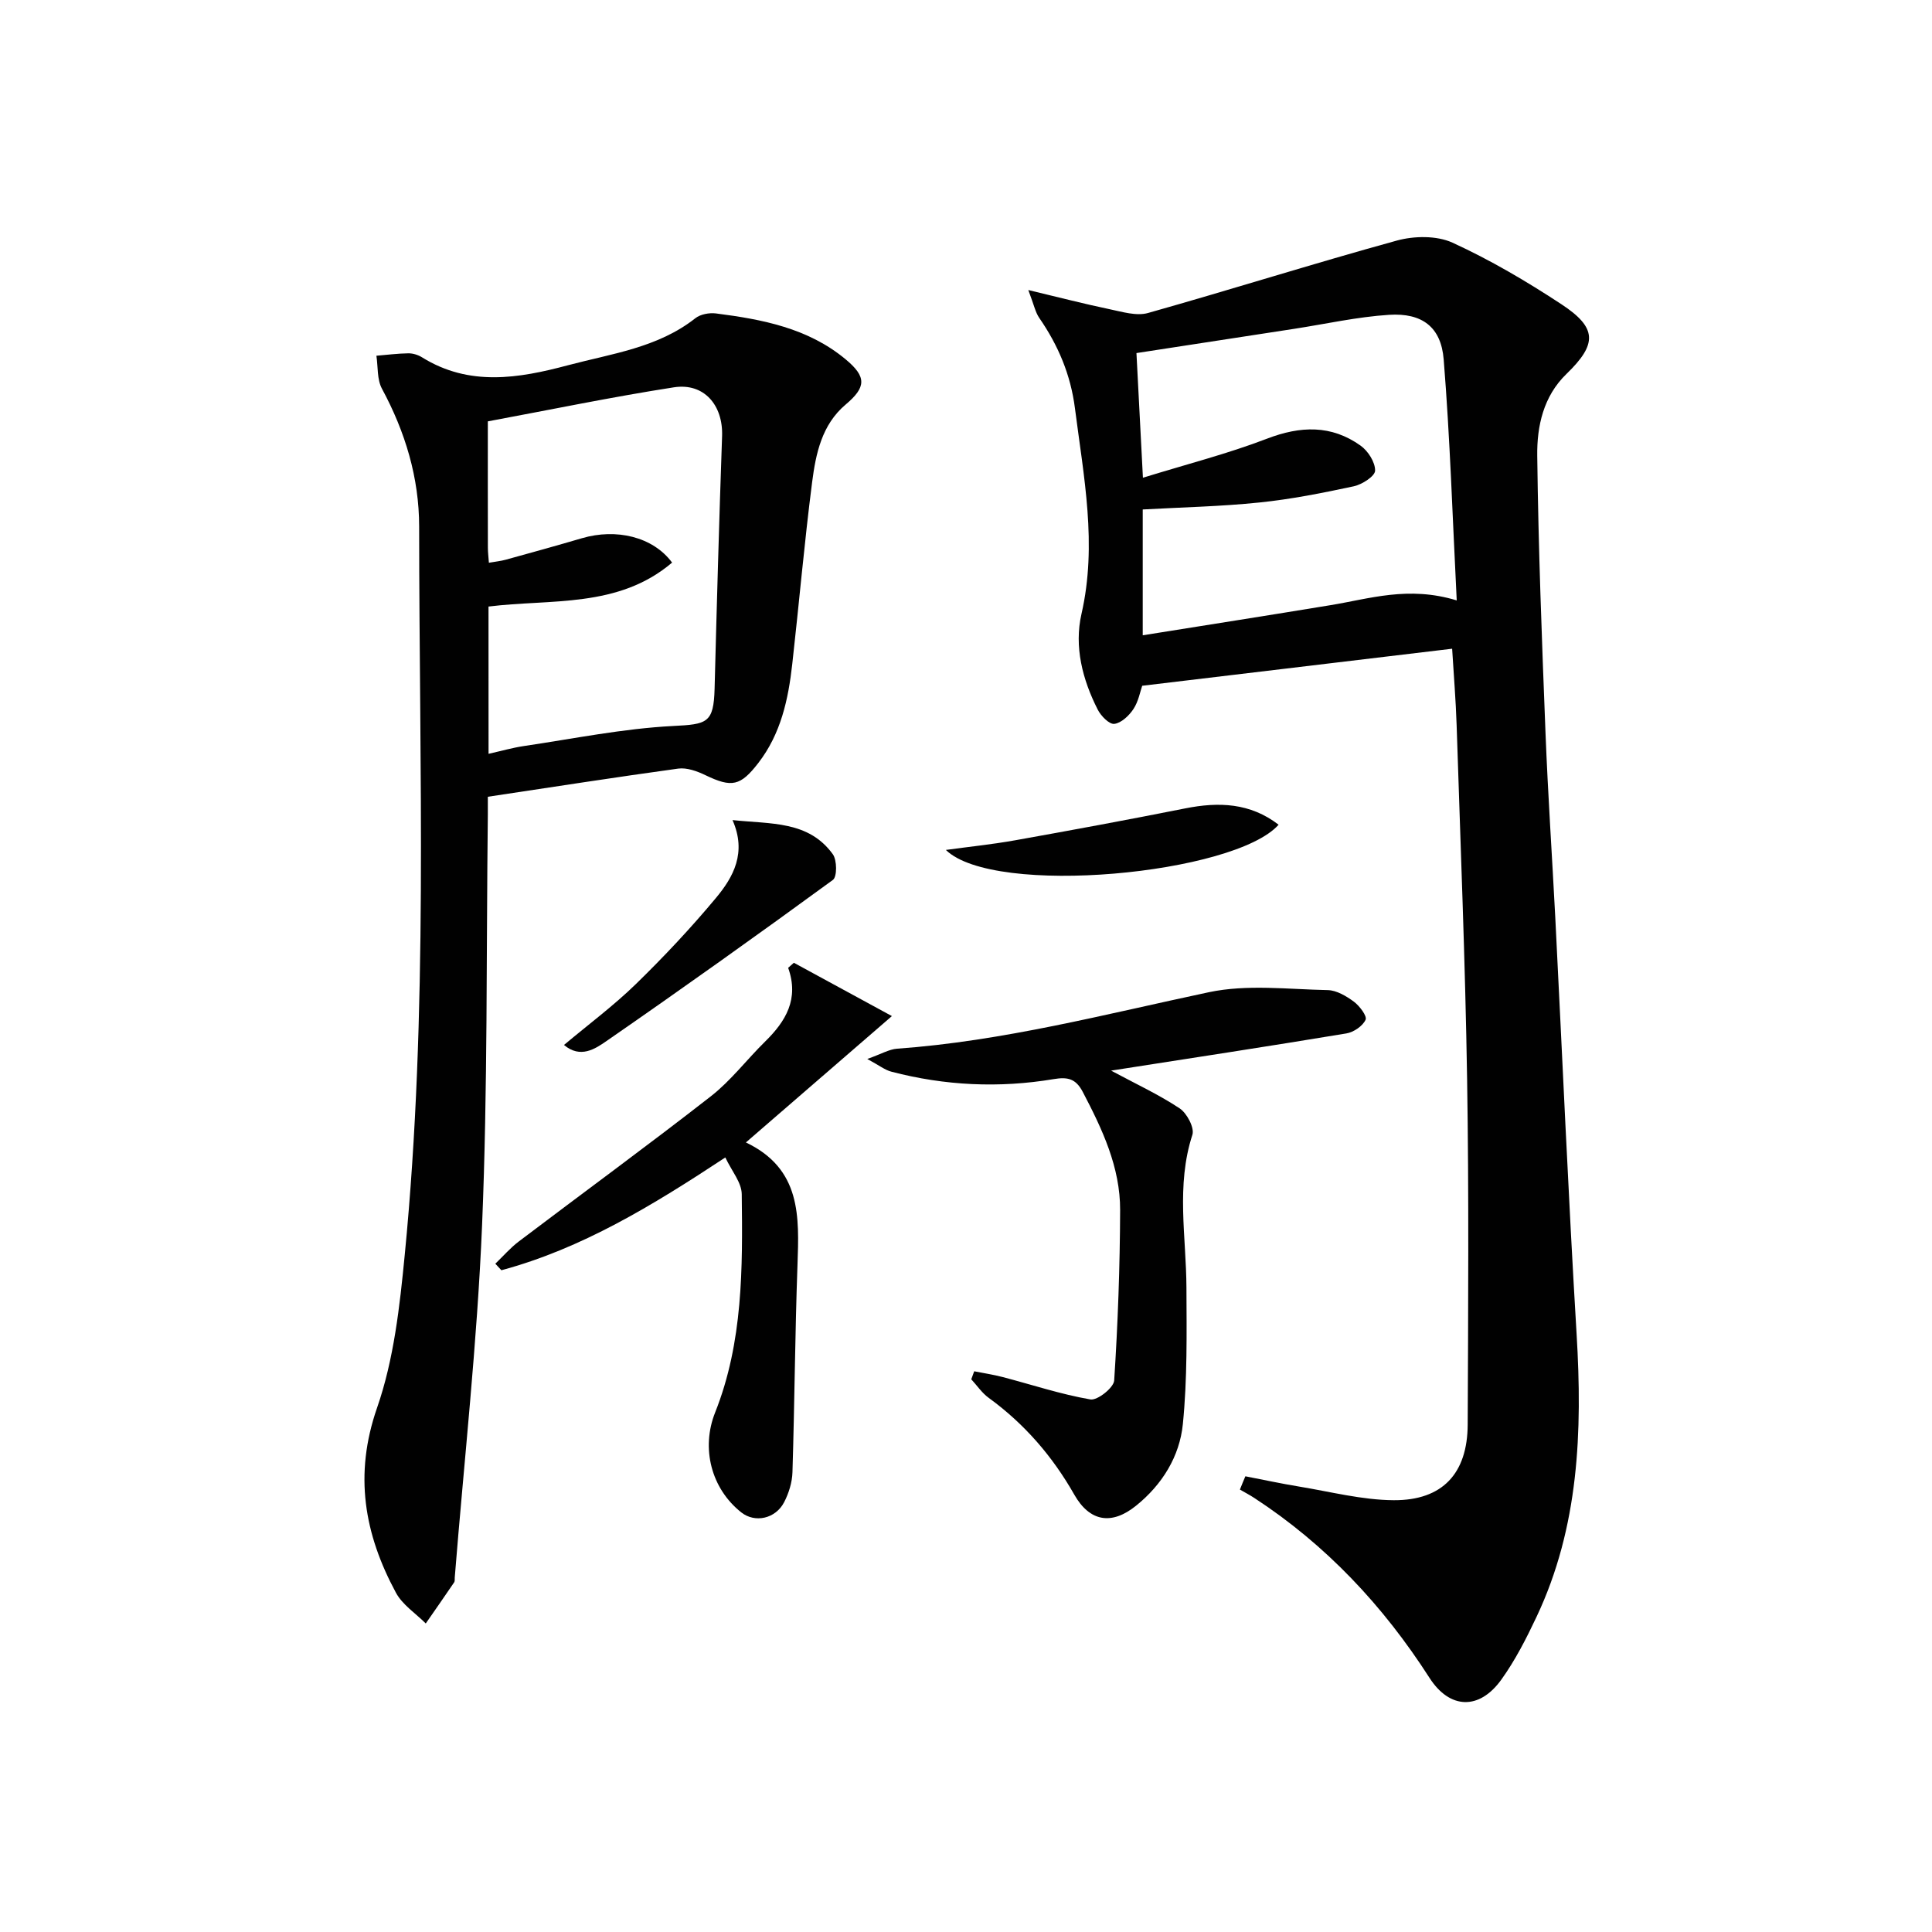
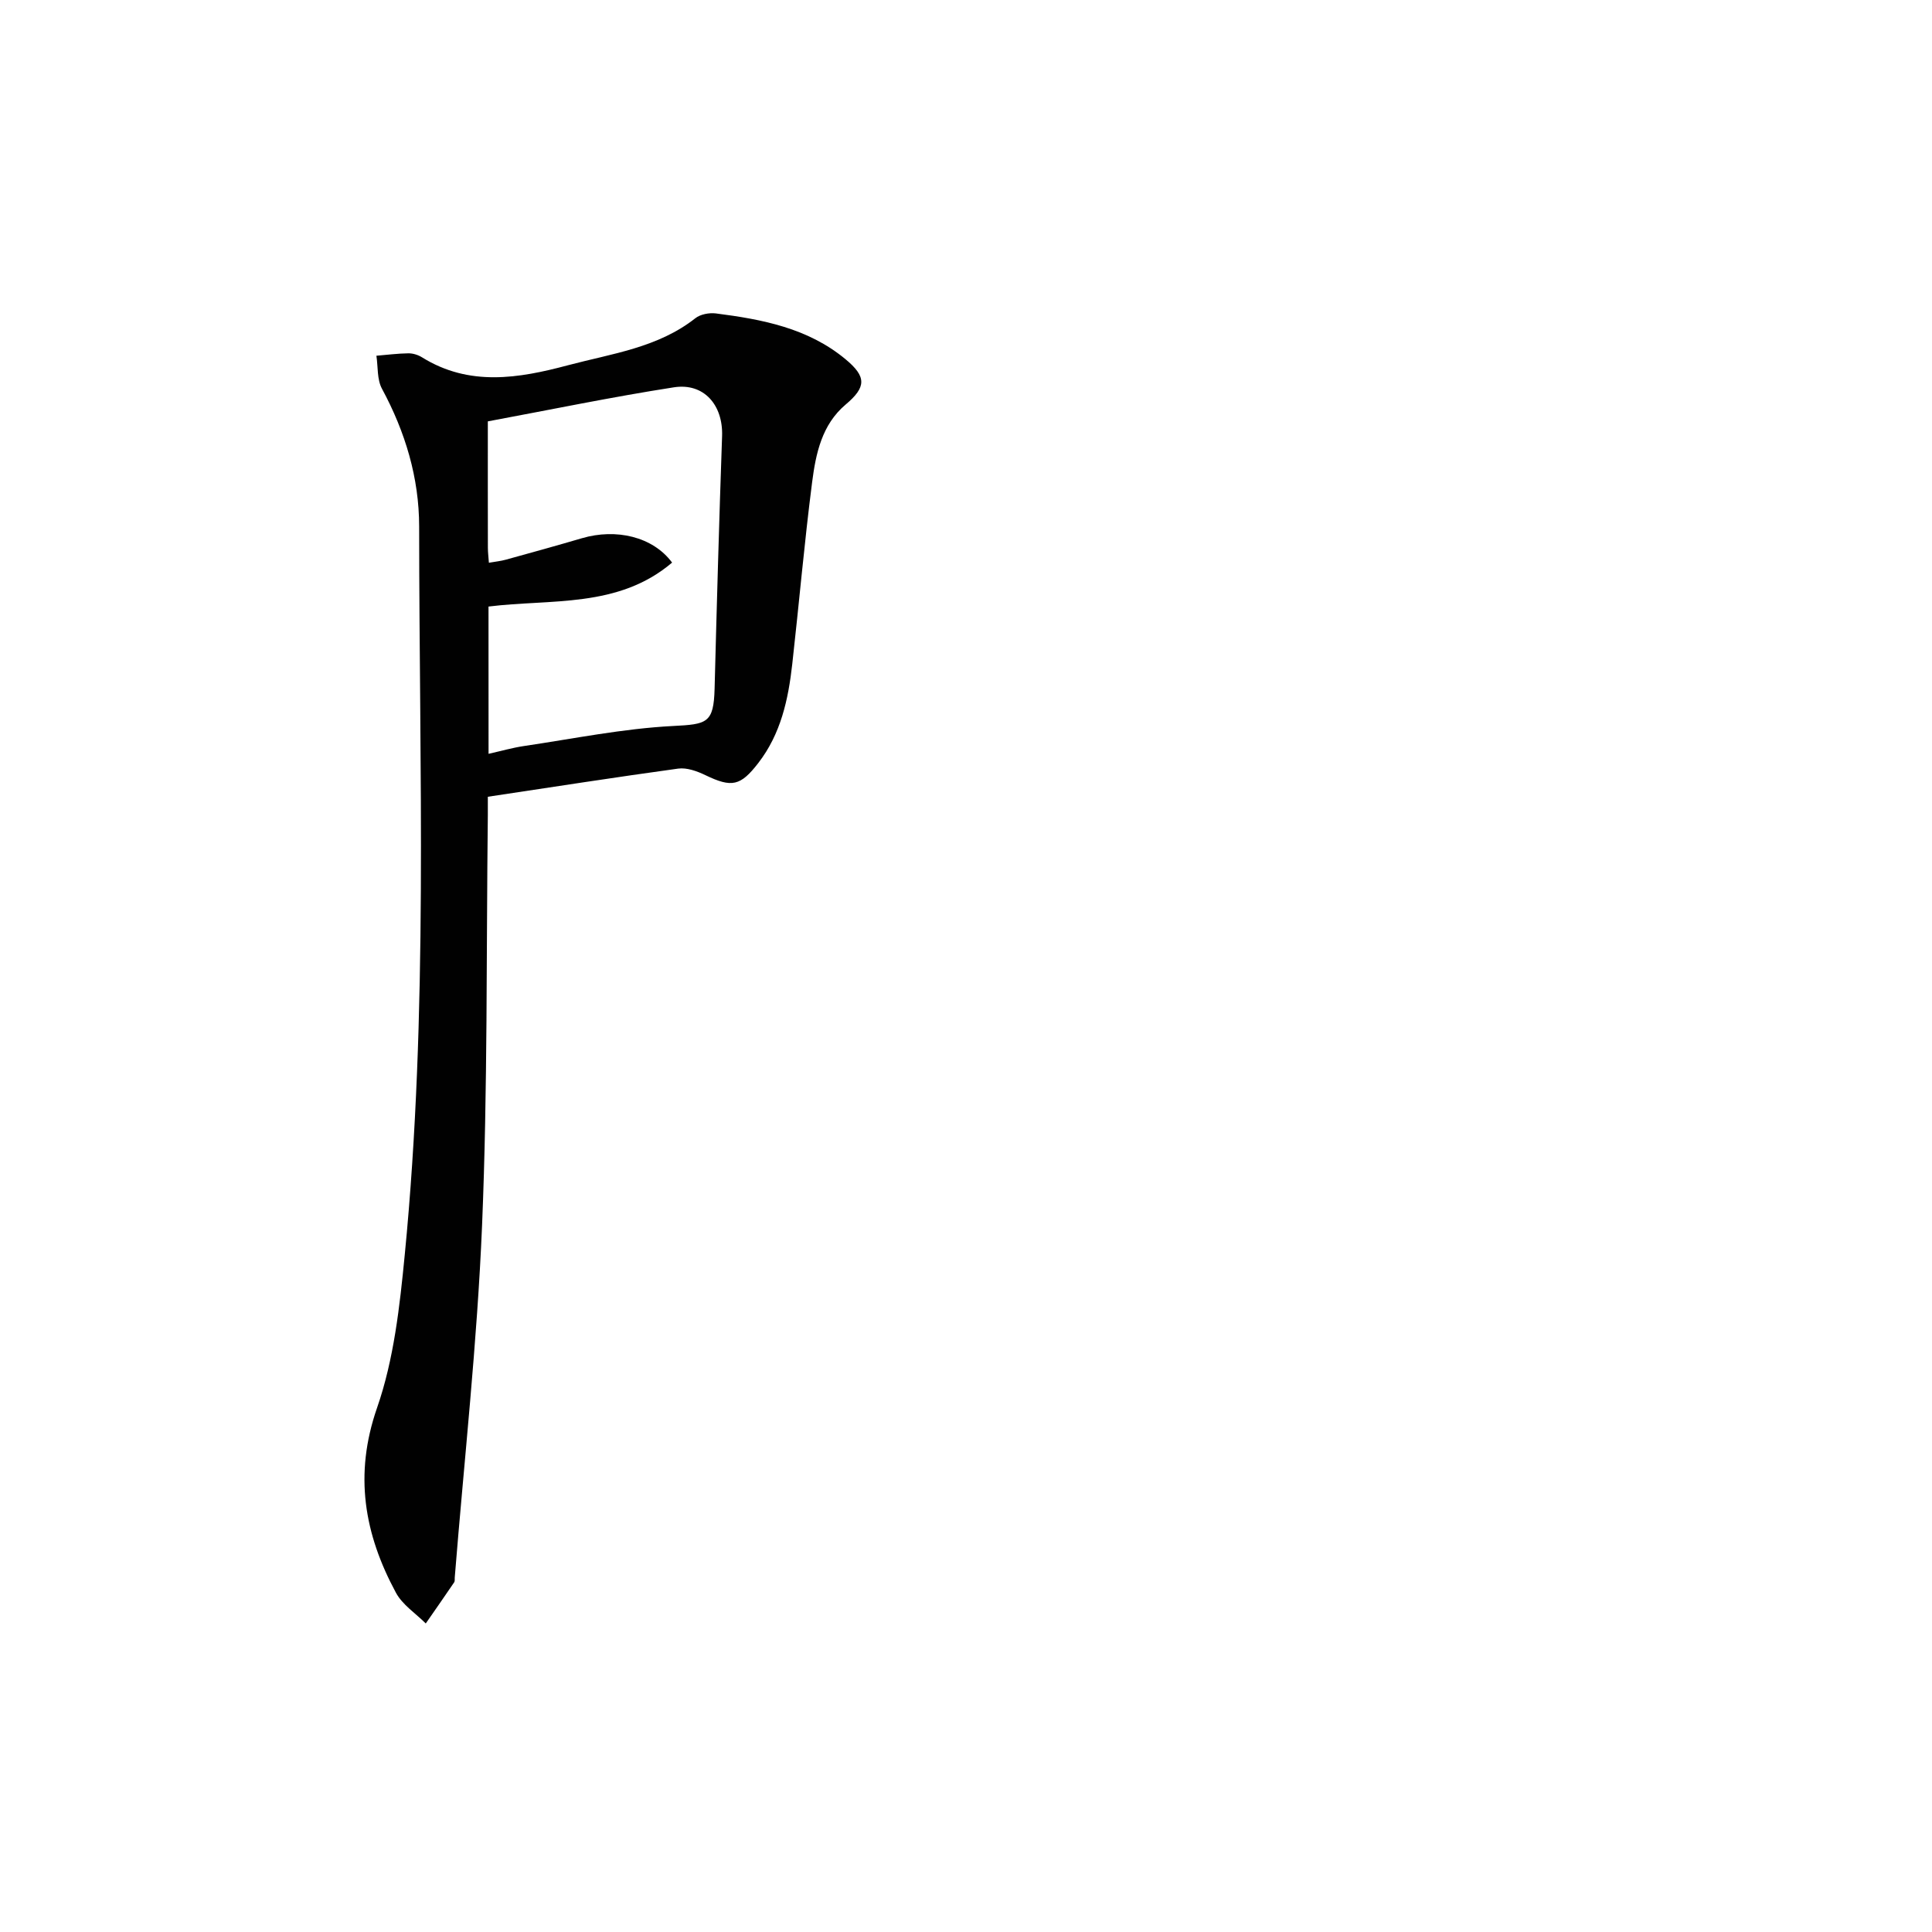
<svg xmlns="http://www.w3.org/2000/svg" enable-background="new 0 0 400 400" viewBox="0 0 400 400">
  <g fill="#010101">
-     <path d="m257.84 305.65c3.69.71 7.37 1.51 11.08 2.12 6.53 1.07 13.08 2.79 19.63 2.83 10.12.06 15.28-5.55 15.32-15.68.1-23.82.26-47.65-.12-71.46-.39-24.45-1.38-48.89-2.17-73.33-.17-5.13-.59-10.25-.93-15.82-21.27 2.54-42.42 5.07-64.17 7.67-.42 1.2-.77 3.23-1.81 4.81-.9 1.37-2.51 2.9-3.96 3.08-1.04.13-2.78-1.64-3.44-2.96-3.16-6.22-4.91-13.03-3.36-19.81 3.29-14.39.46-28.39-1.35-42.54-.89-6.99-3.47-13.06-7.4-18.75-.8-1.16-1.08-2.67-2.26-5.76 6.5 1.55 11.65 2.89 16.84 3.97 2.61.54 5.56 1.46 7.95.78 17.21-4.85 34.27-10.25 51.5-14.99 3.59-.99 8.26-1.06 11.53.43 7.82 3.58 15.33 8 22.54 12.74 7.47 4.91 7.44 8.26 1.06 14.44-4.8 4.64-6.13 10.85-6.05 16.95.23 19.12.96 38.23 1.71 57.34.5 12.79 1.37 25.57 2.03 38.35 1.46 28.73 2.69 57.47 4.41 86.18 1.21 20.13.5 39.88-8.29 58.5-2.12 4.49-4.41 8.99-7.29 13-4.58 6.38-10.7 6.15-14.88-.36-9.56-14.9-21.41-27.54-36.28-37.25-.96-.63-1.98-1.15-2.97-1.73.36-.93.75-1.84 1.13-2.75zm43.76-181.34c-.87-17.12-1.38-33.54-2.7-49.89-.54-6.74-4.49-9.67-11.3-9.24-6.59.42-13.1 1.89-19.65 2.9-10.81 1.66-21.62 3.32-32.66 5.02.42 8.16.85 16.33 1.34 25.81 9.05-2.8 17.54-4.96 25.67-8.08 6.93-2.66 13.32-2.9 19.39 1.43 1.55 1.1 3.04 3.44 3.01 5.18-.02 1.15-2.69 2.87-4.41 3.24-6.48 1.39-13.01 2.69-19.59 3.36-8.03.83-16.12.99-24.11 1.44v26.05c13.25-2.12 26.02-4.12 38.77-6.22 8.14-1.32 16.18-4.07 26.24-1z" />
    <path d="m101 164.96c0 1.45.01 2.6 0 3.76-.33 28.3-.02 56.64-1.19 84.91-1.01 24.36-3.71 48.66-5.66 72.98-.03.33.05.74-.11.98-1.94 2.86-3.92 5.69-5.89 8.53-2.1-2.1-4.83-3.86-6.18-6.37-6.55-12.14-8.72-24.42-3.91-38.26 3.49-10.03 4.7-21.03 5.74-31.71 4.9-50.15 2.99-100.47 2.98-150.74 0-10.12-2.87-19.61-7.7-28.56-1.04-1.92-.8-4.53-1.15-6.83 2.21-.18 4.41-.47 6.62-.5.95-.01 2.03.33 2.84.84 9.77 6.07 19.98 4.36 30.17 1.64 9.09-2.42 18.64-3.62 26.41-9.75 1.04-.82 2.87-1.16 4.24-.99 9.61 1.23 19.06 3.03 26.83 9.47 4.4 3.65 4.33 5.78.04 9.4-4.94 4.17-6.18 10.18-6.94 16.08-1.61 12.52-2.7 25.1-4.11 37.64-.82 7.33-2.36 14.45-7.03 20.49-3.7 4.79-5.5 5.14-10.93 2.53-1.72-.83-3.85-1.61-5.65-1.37-12.97 1.78-25.9 3.8-39.42 5.83zm.15-8.89c2.75-.62 4.98-1.26 7.25-1.6 10.3-1.52 20.59-3.63 30.94-4.16 7.05-.36 8.42-.58 8.61-7.74.45-17.43.94-34.86 1.55-52.29.22-6.39-3.73-11.06-9.98-10.09-12.86 2-25.61 4.65-38.52 7.05 0 9.2-.01 17.68.01 26.15 0 .98.13 1.96.21 3.12 1.28-.23 2.41-.33 3.49-.63 5.27-1.45 10.54-2.91 15.78-4.45 7.06-2.07 14.67-.34 18.66 5.05-11.15 9.49-25.09 7.49-38.01 9.1.01 10.22.01 20.02.01 30.49z" />
-     <path d="m179.56 219.25c2.95-1.05 4.53-2.01 6.17-2.13 21.95-1.57 43.13-7.15 64.54-11.69 7.9-1.68 16.41-.6 24.63-.44 1.83.04 3.84 1.24 5.4 2.39 1.18.88 2.78 2.99 2.43 3.75-.6 1.31-2.47 2.58-3.98 2.83-15.97 2.65-31.97 5.09-48.71 7.7 5.14 2.76 9.89 4.96 14.2 7.82 1.5 1 3.1 4.03 2.63 5.47-3.42 10.51-1.27 21.11-1.23 31.68.04 9.4.19 18.86-.74 28.2-.67 6.71-4.27 12.54-9.69 16.91-5.07 4.09-9.6 3.31-12.79-2.29-4.51-7.94-10.32-14.66-17.72-20.04-1.4-1.01-2.41-2.55-3.61-3.84.2-.55.41-1.11.61-1.66 1.97.39 3.97.69 5.92 1.2 6.04 1.58 12.01 3.57 18.14 4.63 1.44.25 4.82-2.43 4.92-3.92.76-11.74 1.19-23.52 1.23-35.28.03-8.87-3.69-16.75-7.74-24.48-1.45-2.77-3.15-3.12-6.02-2.64-11.28 1.89-22.52 1.36-33.6-1.54-1.3-.33-2.47-1.27-4.99-2.63z" />
-     <path d="m150.17 239.64c-15.19 10.02-29.72 18.86-46.36 23.35-.42-.45-.84-.9-1.26-1.35 1.62-1.55 3.11-3.29 4.89-4.63 13.24-10.03 26.65-19.83 39.74-30.04 4.16-3.25 7.44-7.61 11.24-11.34 4.27-4.19 7.06-8.8 4.76-15.25.39-.35.79-.7 1.18-1.05 6.71 3.65 13.42 7.3 20.3 11.04-10.5 9.08-19.98 17.29-30.23 26.16 11.48 5.48 11.03 15.35 10.68 25.39-.51 14.29-.6 28.59-1.04 42.89-.06 2.09-.75 4.31-1.71 6.18-1.8 3.49-6.07 4.36-8.88 2.14-6.26-4.95-8.36-13.31-5.42-20.69 5.79-14.56 5.7-29.91 5.51-45.19-.02-2.43-2.09-4.82-3.4-7.61z" />
-     <path d="m151.66 169.79c7.96.85 15.72.11 20.76 7.06.89 1.22.91 4.69.02 5.33-15.51 11.33-31.15 22.48-46.95 33.41-2.25 1.55-5.32 3.63-8.72.76 5.11-4.29 10.29-8.14 14.87-12.6 5.81-5.66 11.4-11.61 16.59-17.84 3.63-4.35 6.4-9.39 3.43-16.12z" />
-     <path d="m195.83 175.97c4.79-.66 9.6-1.15 14.36-2 11.75-2.1 23.48-4.27 35.19-6.6 6.95-1.39 13.46-1.15 19.34 3.38-9.12 10.26-58.87 15-68.89 5.22z" />
  </g>
</svg>